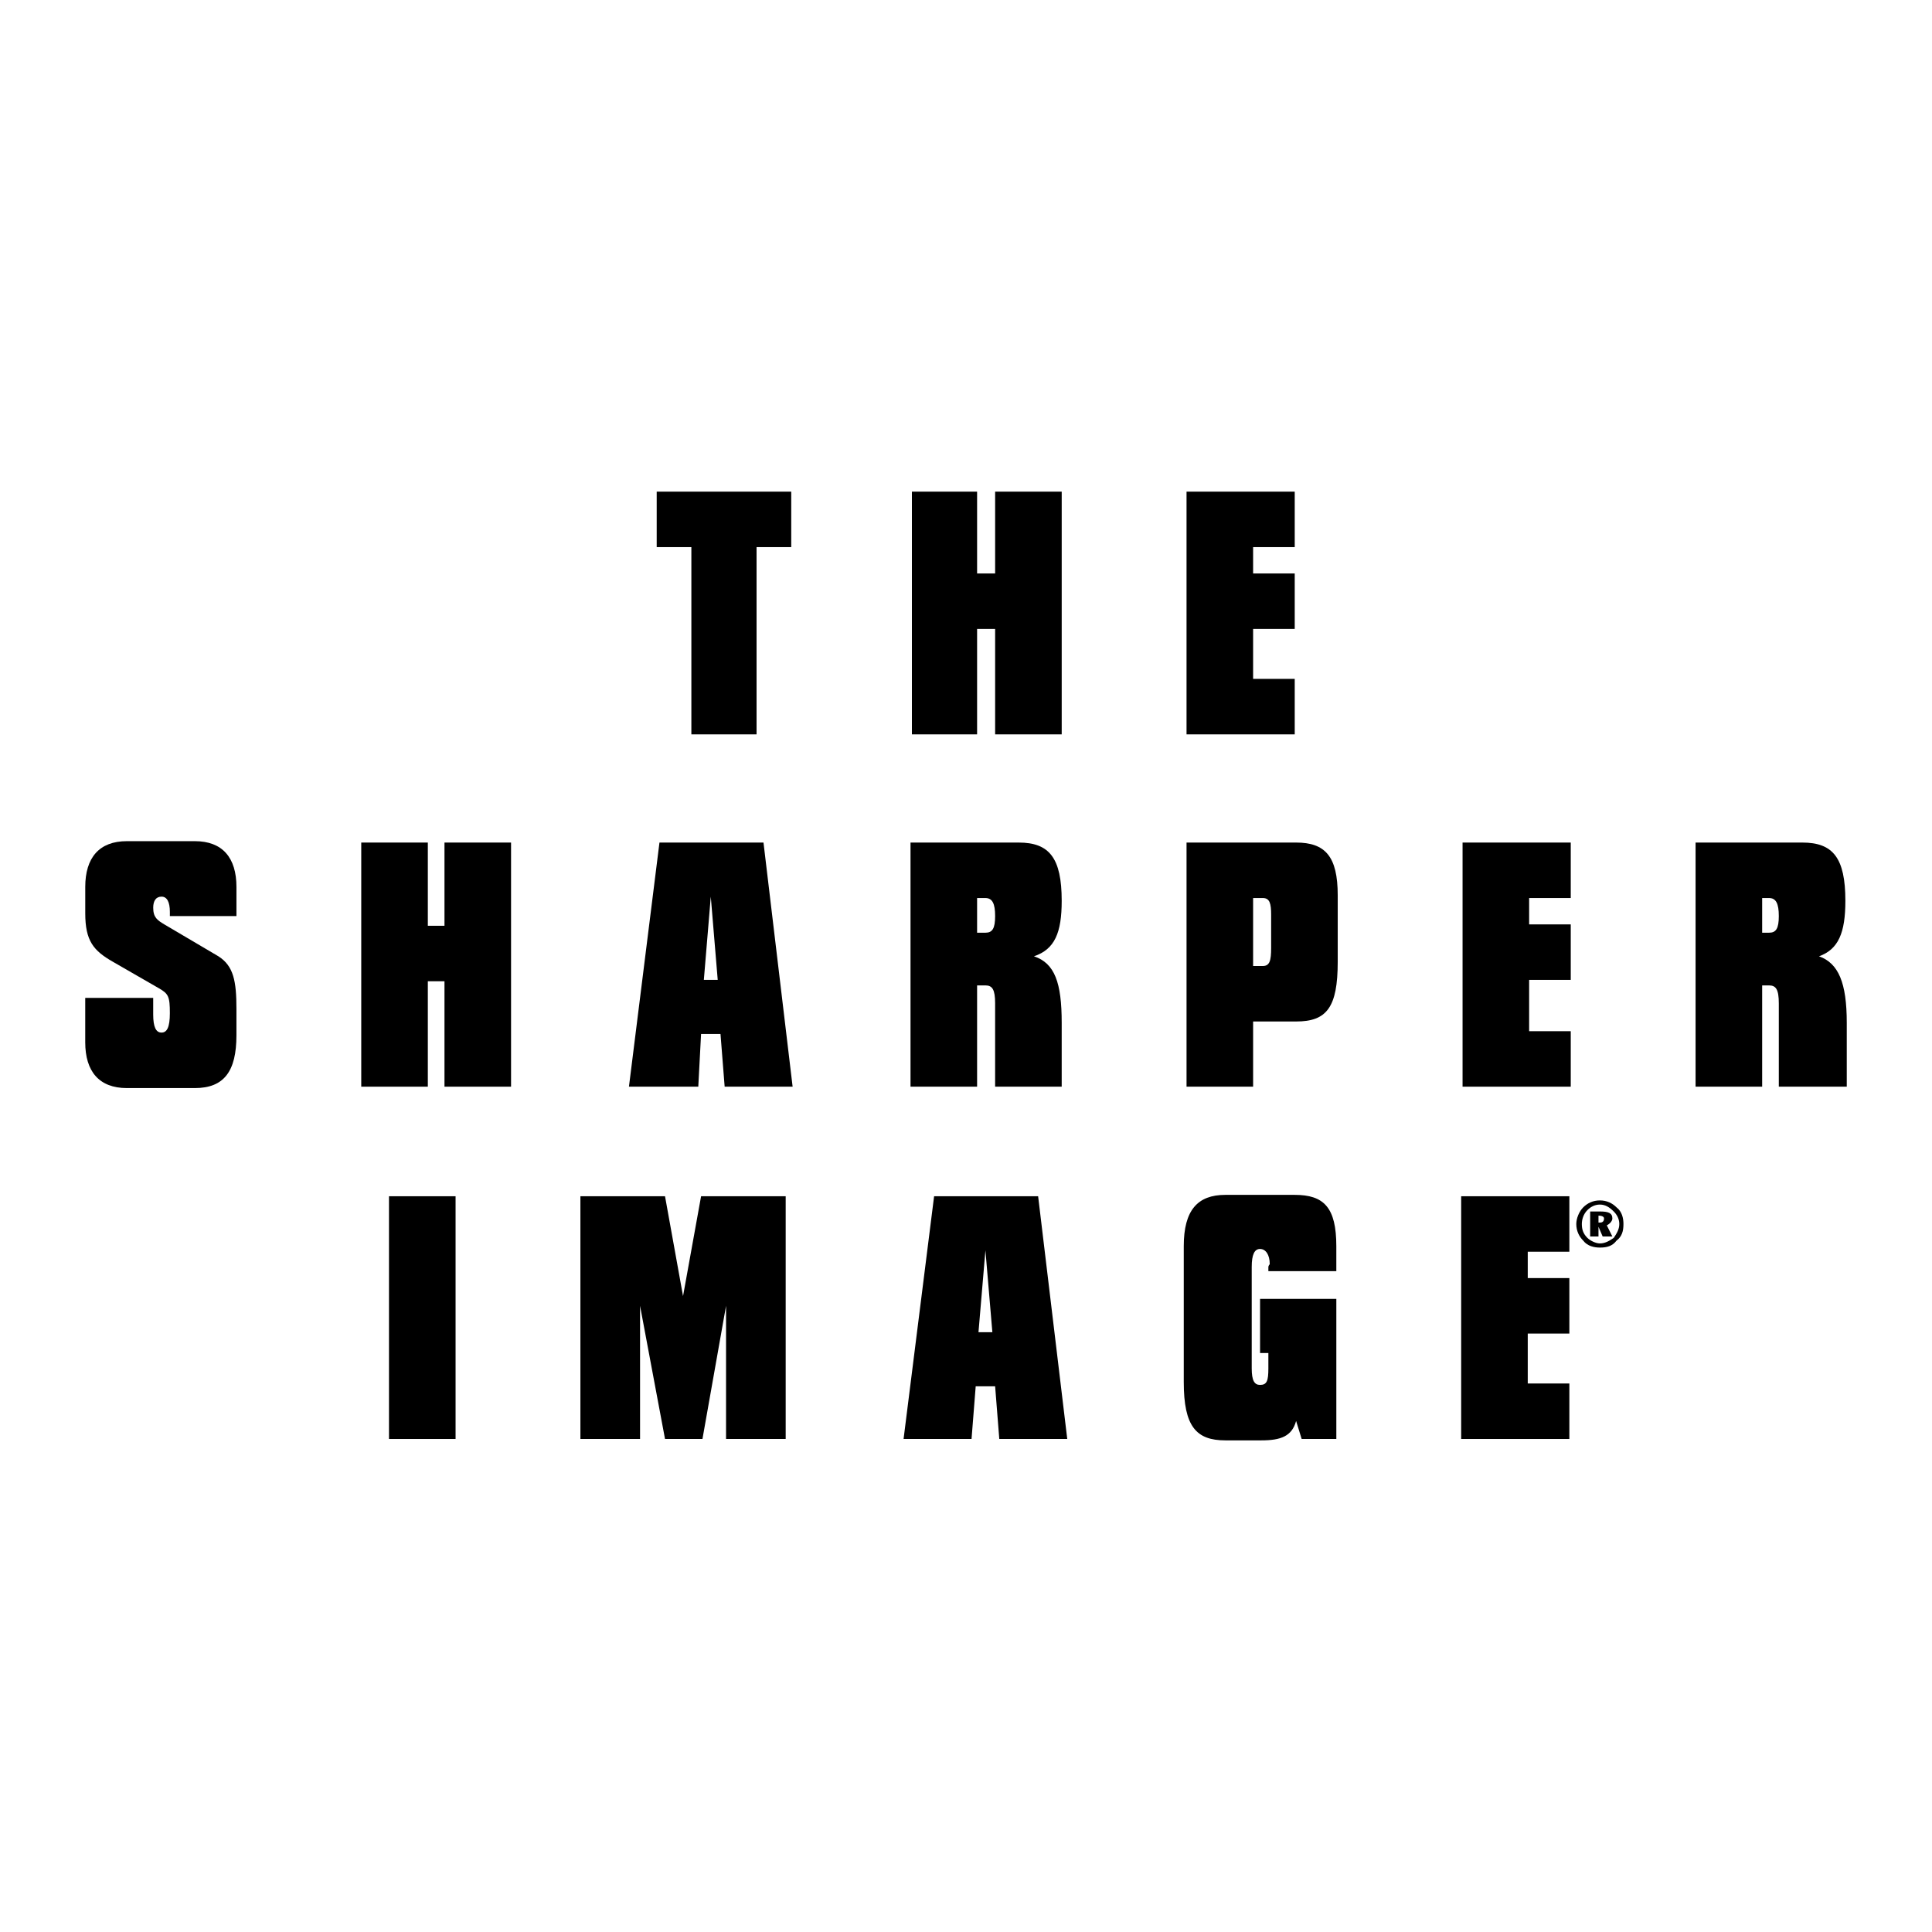
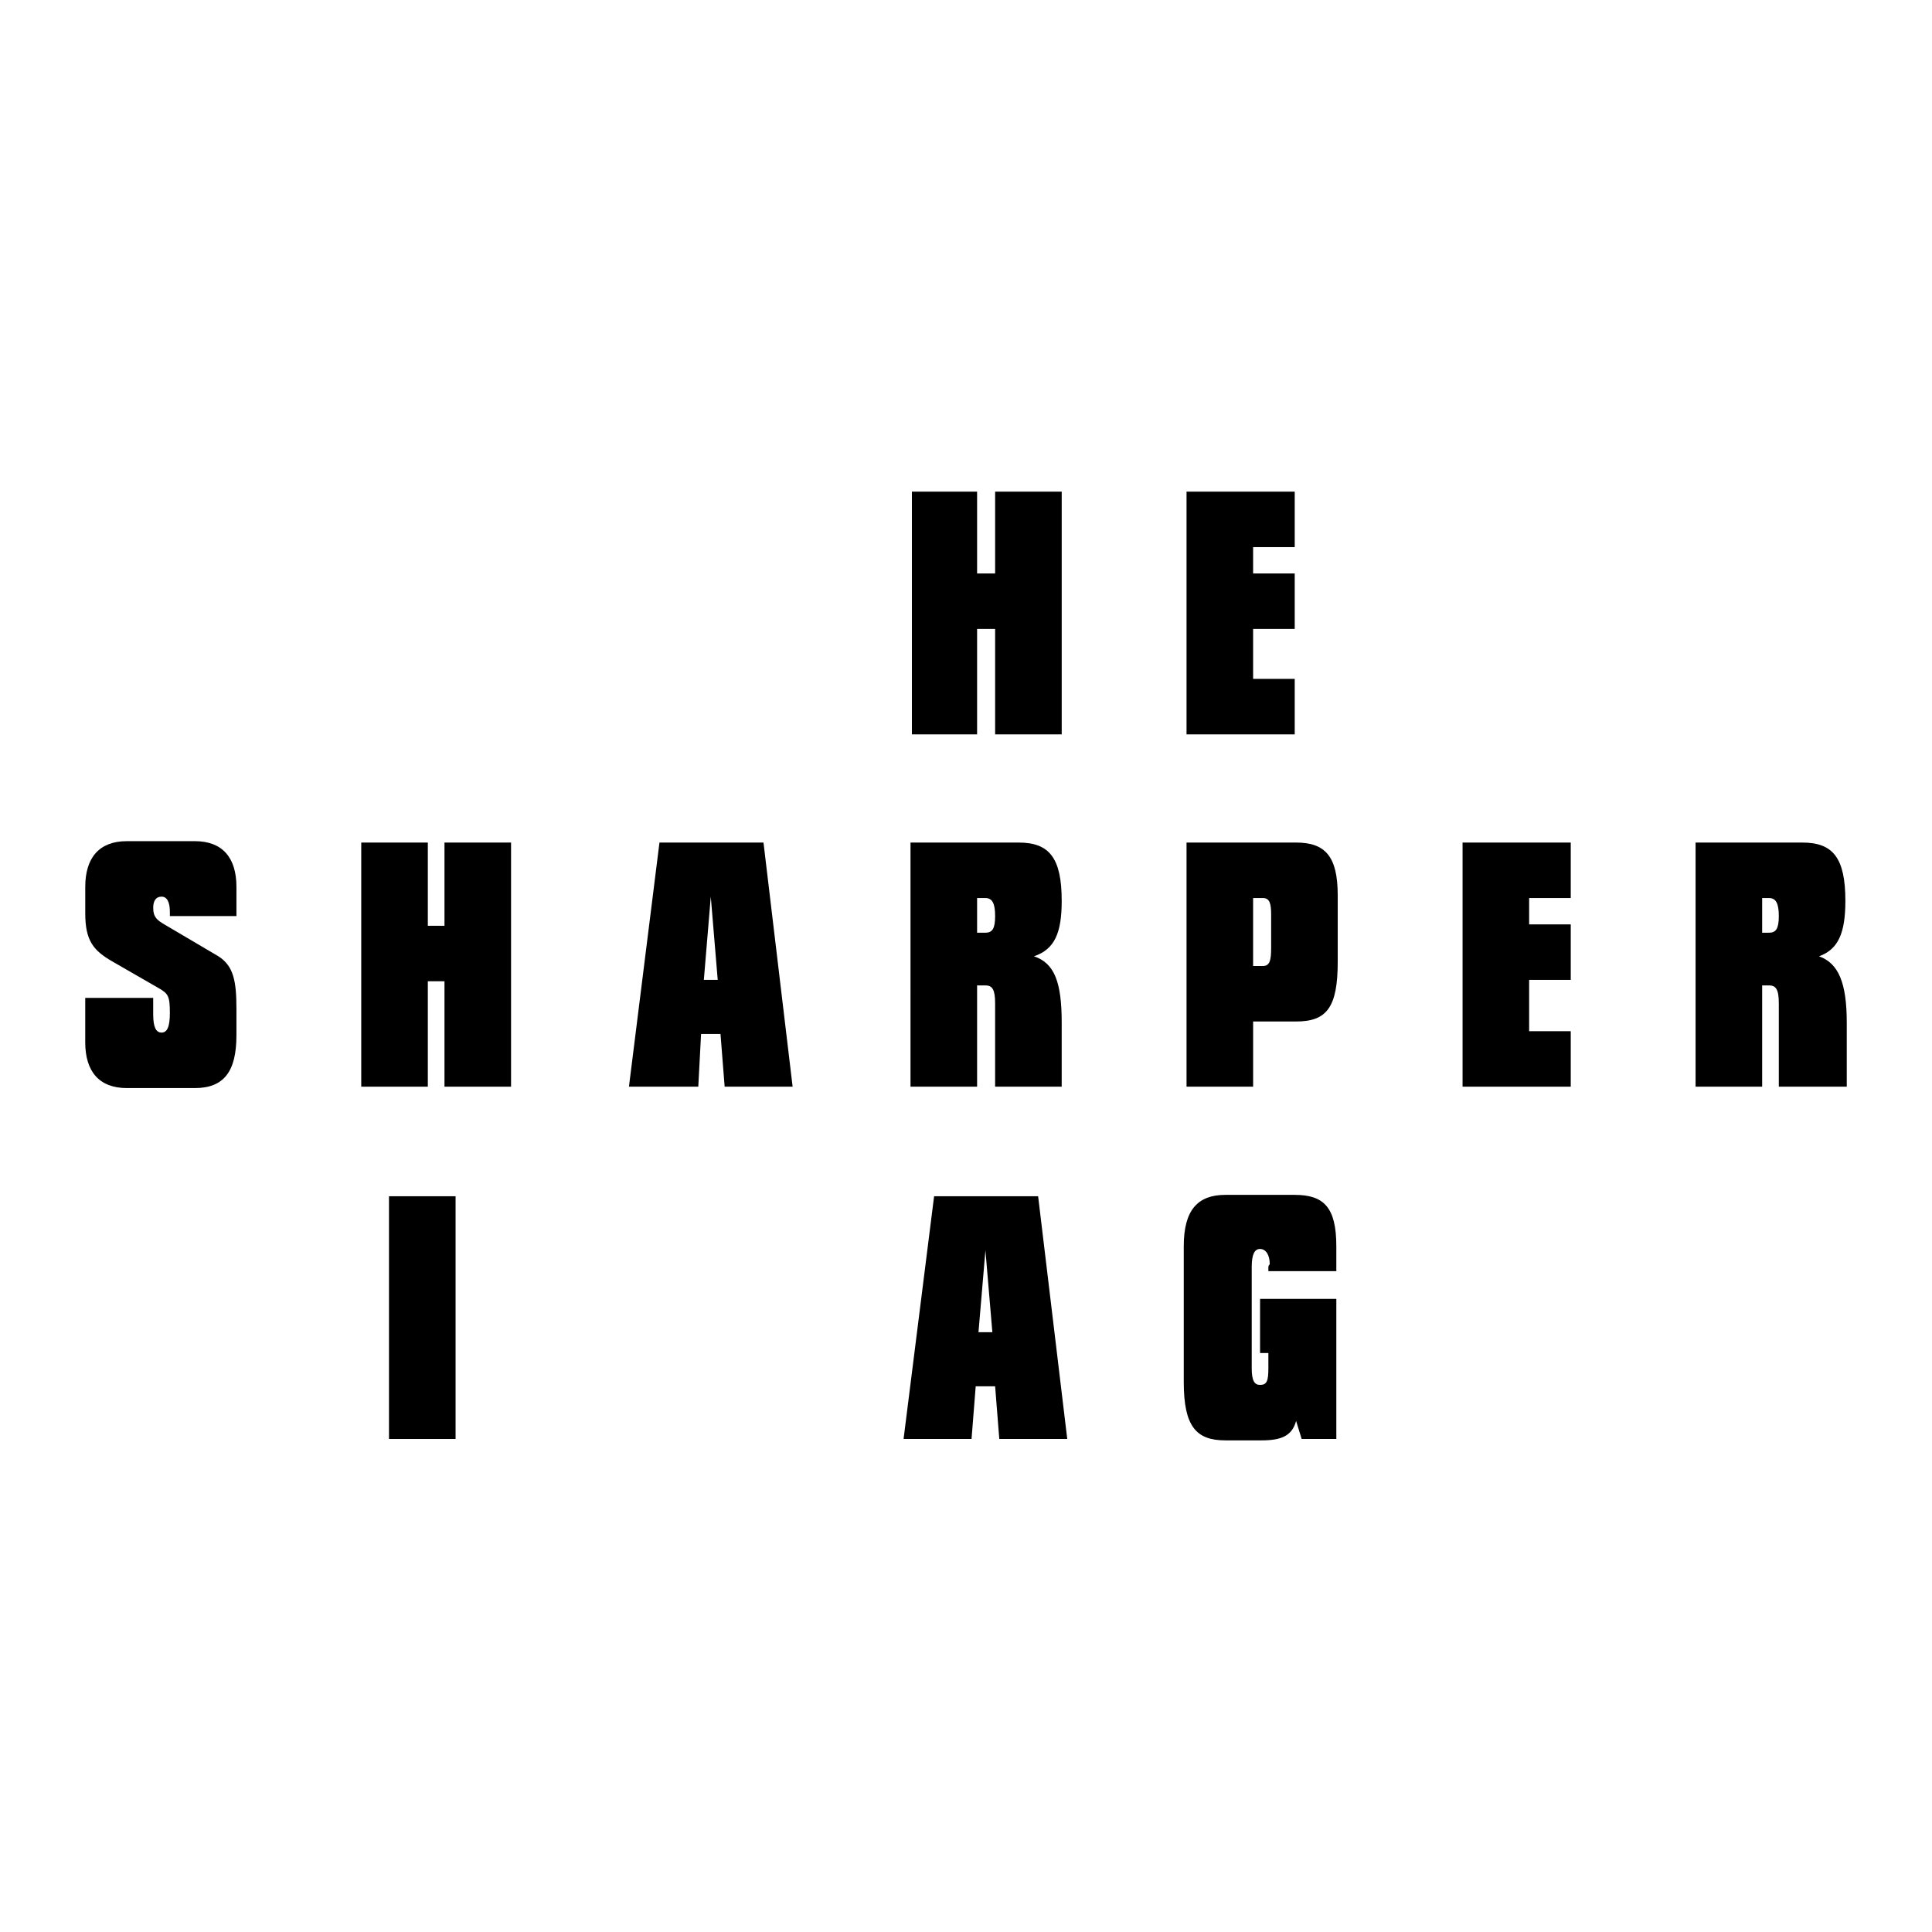
<svg xmlns="http://www.w3.org/2000/svg" version="1.0" id="Layer_1" x="0px" y="0px" width="192.756px" height="192.756px" viewBox="0 0 192.756 192.756" enable-background="new 0 0 192.756 192.756" xml:space="preserve">
  <g>
    <polygon fill-rule="evenodd" clip-rule="evenodd" fill="#FFFFFF" points="0,0 192.756,0 192.756,192.756 0,192.756 0,0  " />
-     <polygon fill-rule="evenodd" clip-rule="evenodd" points="68.978,54.586 65.519,54.586 65.519,49.051 78.941,49.051 78.941,54.586    75.482,54.586 75.482,73.268 68.978,73.268 68.978,54.586  " />
    <polygon fill-rule="evenodd" clip-rule="evenodd" points="90.981,49.051 97.485,49.051 97.485,57.215 99.284,57.215 99.284,49.051    105.927,49.051 105.927,73.268 99.284,73.268 99.284,62.75 97.485,62.75 97.485,73.268 90.981,73.268 90.981,49.051  " />
    <polygon fill-rule="evenodd" clip-rule="evenodd" points="118.381,49.051 129.175,49.051 129.175,54.586 125.023,54.586    125.023,57.215 129.175,57.215 129.175,62.75 125.023,62.75 125.023,67.732 129.175,67.732 129.175,73.268 118.381,73.268    118.381,49.051  " />
    <polygon fill-rule="evenodd" clip-rule="evenodd" points="38.81,119.35 45.453,119.35 45.453,143.566 38.81,143.566 38.81,119.35     " />
-     <polygon fill-rule="evenodd" clip-rule="evenodd" points="63.858,130.281 63.858,143.566 57.907,143.566 57.907,119.35    66.349,119.35 68.147,129.312 69.947,119.35 78.388,119.35 78.388,143.566 72.438,143.566 72.438,130.281 70.085,143.566    66.349,143.566 63.858,130.281  " />
    <path fill-rule="evenodd" clip-rule="evenodd" d="M93.195,119.35h10.379l2.906,24.217h-6.781l-0.415-5.258h-1.938l-0.415,5.258   H90.15L93.195,119.35L93.195,119.35z M99.008,132.912l-0.692-8.166l-0.692,8.166H99.008L99.008,132.912z" />
    <path fill-rule="evenodd" clip-rule="evenodd" d="M125.716,134.986v-5.396h7.61v13.977h-3.459l-0.554-1.799   c-0.415,1.523-1.522,1.938-3.46,1.938h-3.598c-2.906,0-4.151-1.383-4.151-5.812v-13.561c0-3.598,1.384-5.121,4.151-5.121h6.919   c2.906,0,4.151,1.246,4.151,5.121v2.49h-6.78v-0.414c0-0.139,0.138-0.277,0.138-0.277c0-0.969-0.414-1.523-0.968-1.523   s-0.831,0.555-0.831,1.801v10.102c0,1.246,0.277,1.66,0.831,1.66c0.691,0,0.83-0.414,0.83-1.66v-1.523H125.716L125.716,134.986z" />
-     <polygon fill-rule="evenodd" clip-rule="evenodd" points="145.781,119.35 156.575,119.35 156.575,124.885 152.424,124.885    152.424,127.514 156.575,127.514 156.575,133.049 152.424,133.049 152.424,138.031 156.575,138.031 156.575,143.566    145.781,143.566 145.781,119.35  " />
-     <path fill-rule="evenodd" clip-rule="evenodd" d="M161.28,120.457c0.554,0.414,0.692,1.107,0.692,1.66   c0,0.691-0.139,1.246-0.692,1.66c-0.415,0.555-0.969,0.693-1.661,0.693c-0.553,0-1.245-0.139-1.66-0.693   c-0.415-0.414-0.692-0.969-0.692-1.66c0-0.553,0.277-1.246,0.692-1.66c0.415-0.416,0.969-0.691,1.66-0.691   C160.312,119.766,160.865,120.041,161.28,120.457L161.28,120.457z M161.004,120.871c-0.415-0.414-0.831-0.691-1.385-0.691   c-0.553,0-0.968,0.277-1.245,0.555c-0.415,0.414-0.554,0.969-0.554,1.383c0,0.553,0.139,0.969,0.554,1.385   c0.277,0.275,0.83,0.553,1.245,0.553c0.554,0,0.97-0.277,1.385-0.553c0.276-0.416,0.553-0.832,0.553-1.385   S161.28,121.148,161.004,120.871L161.004,120.871z M160.865,121.564c0,0.275-0.276,0.553-0.554,0.691l0.554,1.107h-0.969   l-0.415-0.969l0,0v0.969h-0.83v-2.492h0.968C160.45,120.871,160.865,121.01,160.865,121.564L160.865,121.564z M159.481,121.287   v0.691h0.138c0.277,0,0.416-0.139,0.416-0.414C160.035,121.426,159.896,121.287,159.481,121.287L159.481,121.287L159.481,121.287z" />
    <path fill-rule="evenodd" clip-rule="evenodd" d="M8.504,103.988v-4.428h6.781v1.66c0,1.246,0.277,1.801,0.831,1.801   c0.553,0,0.831-0.555,0.831-1.938c0-1.662-0.139-1.938-1.107-2.492l-4.566-2.629c-1.938-1.107-2.768-2.076-2.768-4.844V88.49   c0-2.906,1.384-4.567,4.152-4.567h6.781c2.768,0,4.151,1.661,4.151,4.567v2.906h-6.642c0-0.139,0-0.277,0-0.416   c0-0.969-0.277-1.522-0.831-1.522c-0.554,0-0.831,0.415-0.831,1.107c0,0.969,0.416,1.245,1.107,1.661l5.397,3.183   c1.522,0.969,1.799,2.491,1.799,5.259v2.629c0,3.598-1.246,5.26-4.151,5.26h-6.781C9.888,108.557,8.504,106.895,8.504,103.988   L8.504,103.988z" />
    <polygon fill-rule="evenodd" clip-rule="evenodd" points="36.042,84.062 42.685,84.062 42.685,92.365 44.346,92.365 44.346,84.062    50.988,84.062 50.988,108.418 44.346,108.418 44.346,97.9 42.685,97.9 42.685,108.418 36.042,108.418 36.042,84.062  " />
    <path fill-rule="evenodd" clip-rule="evenodd" d="M65.795,84.062h10.379l2.906,24.356h-6.781l-0.415-5.26h-1.938l-0.277,5.26H62.75   L65.795,84.062L65.795,84.062z M71.607,97.762l-0.692-8.303l-0.692,8.303H71.607L71.607,97.762z" />
    <path fill-rule="evenodd" clip-rule="evenodd" d="M99.284,100.115c0-1.385-0.276-1.801-0.969-1.801h-0.83v10.104h-6.643V84.062   h10.794c3.044,0,4.29,1.522,4.29,5.812c0,3.183-0.692,4.843-2.768,5.535c2.075,0.692,2.768,2.63,2.768,6.642v6.367h-6.643V100.115   L99.284,100.115z M97.485,93.057h0.83c0.692,0,0.969-0.415,0.969-1.66c0-1.246-0.276-1.799-0.969-1.799h-0.83V93.057L97.485,93.057   z" />
    <path fill-rule="evenodd" clip-rule="evenodd" d="M118.381,84.062h10.933c2.906,0,4.151,1.384,4.151,5.258v6.643   c0,4.566-1.107,5.951-4.151,5.951h-4.29v6.504h-6.643V84.062L118.381,84.062z M125.023,89.597v6.781h0.969   c0.691,0,0.83-0.553,0.83-1.799v-3.321c0-1.107-0.139-1.661-0.83-1.661H125.023L125.023,89.597z" />
    <polygon fill-rule="evenodd" clip-rule="evenodd" points="145.92,84.062 156.714,84.062 156.714,89.597 152.562,89.597    152.562,92.227 156.714,92.227 156.714,97.762 152.562,97.762 152.562,102.883 156.714,102.883 156.714,108.418 145.92,108.418    145.92,84.062  " />
-     <path fill-rule="evenodd" clip-rule="evenodd" d="M177.472,100.115c0-1.385-0.277-1.801-0.97-1.801h-0.691v10.104h-6.643V84.062   h10.656c3.044,0,4.289,1.522,4.289,5.812c0,3.183-0.691,4.843-2.629,5.535c1.938,0.692,2.768,2.63,2.768,6.642v6.367h-6.78V100.115   L177.472,100.115z M175.811,93.057h0.691c0.692,0,0.97-0.415,0.97-1.66c0-1.246-0.277-1.799-0.97-1.799h-0.691V93.057   L175.811,93.057z" />
+     <path fill-rule="evenodd" clip-rule="evenodd" d="M177.472,100.115c0-1.385-0.277-1.801-0.97-1.801h-0.691v10.104h-6.643V84.062   h10.656c3.044,0,4.289,1.522,4.289,5.812c0,3.183-0.691,4.843-2.629,5.535c1.938,0.692,2.768,2.63,2.768,6.642v6.367h-6.78V100.115   z M175.811,93.057h0.691c0.692,0,0.97-0.415,0.97-1.66c0-1.246-0.277-1.799-0.97-1.799h-0.691V93.057   L175.811,93.057z" />
  </g>
</svg>